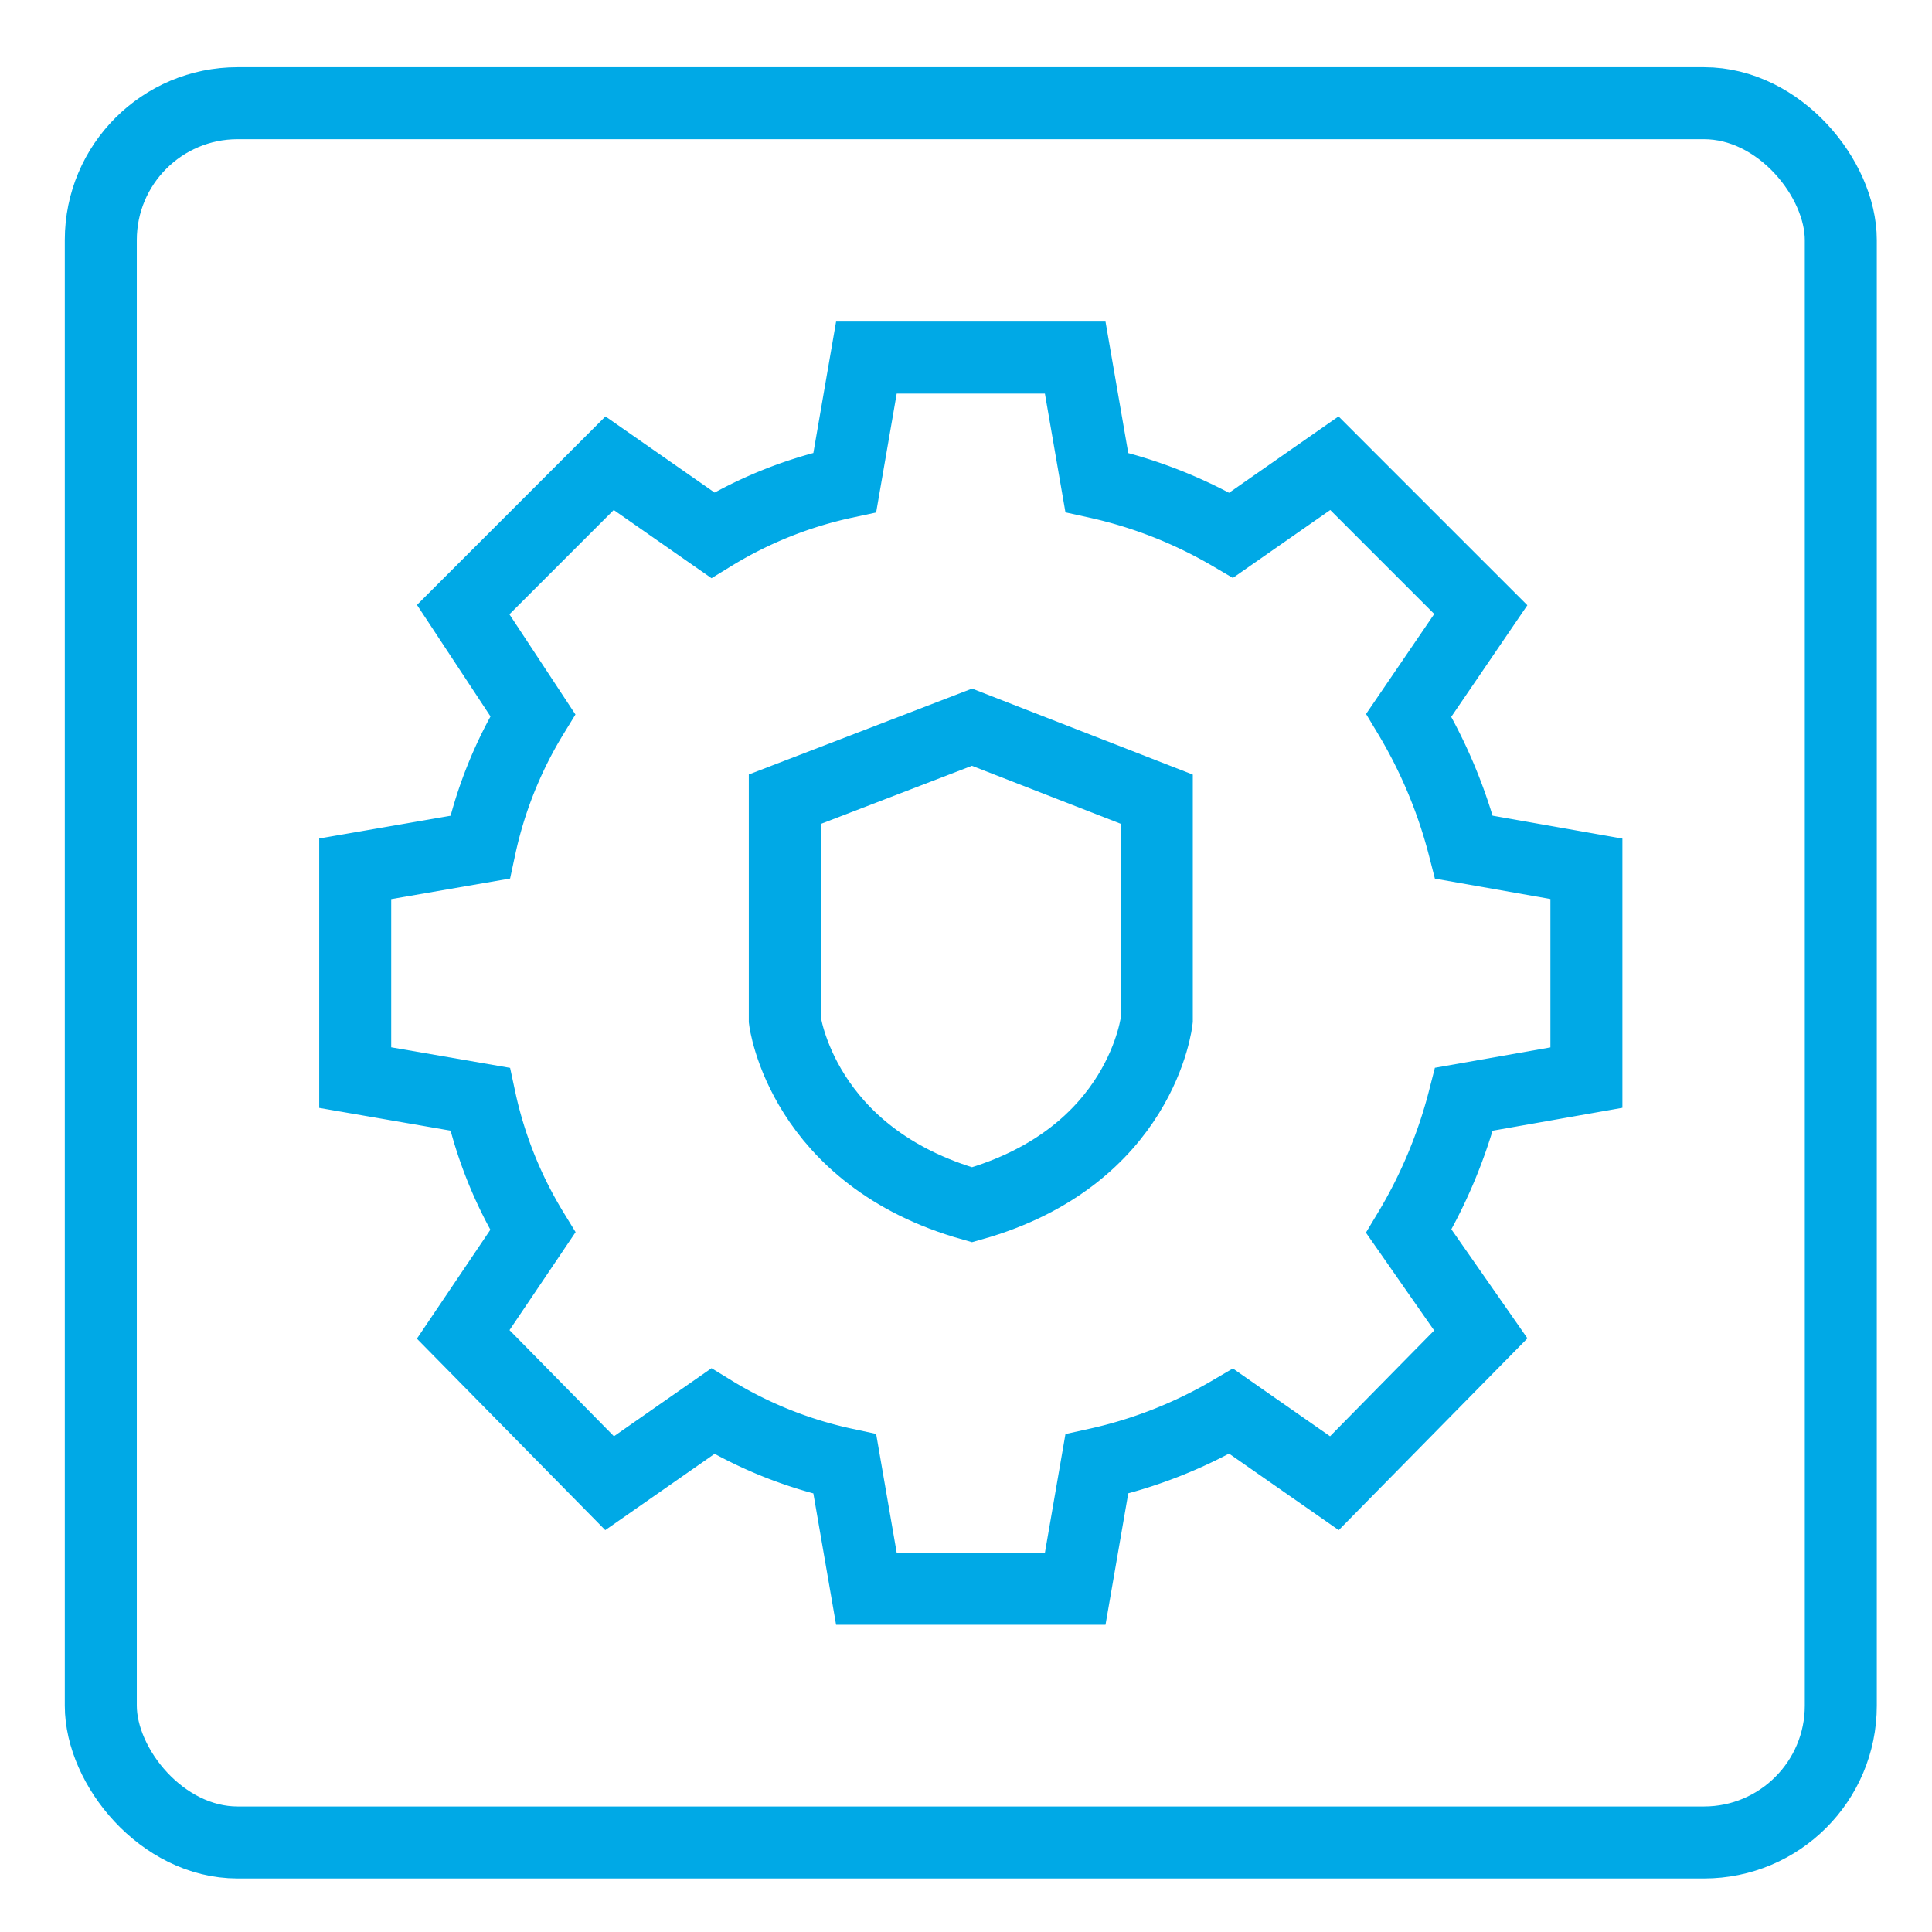
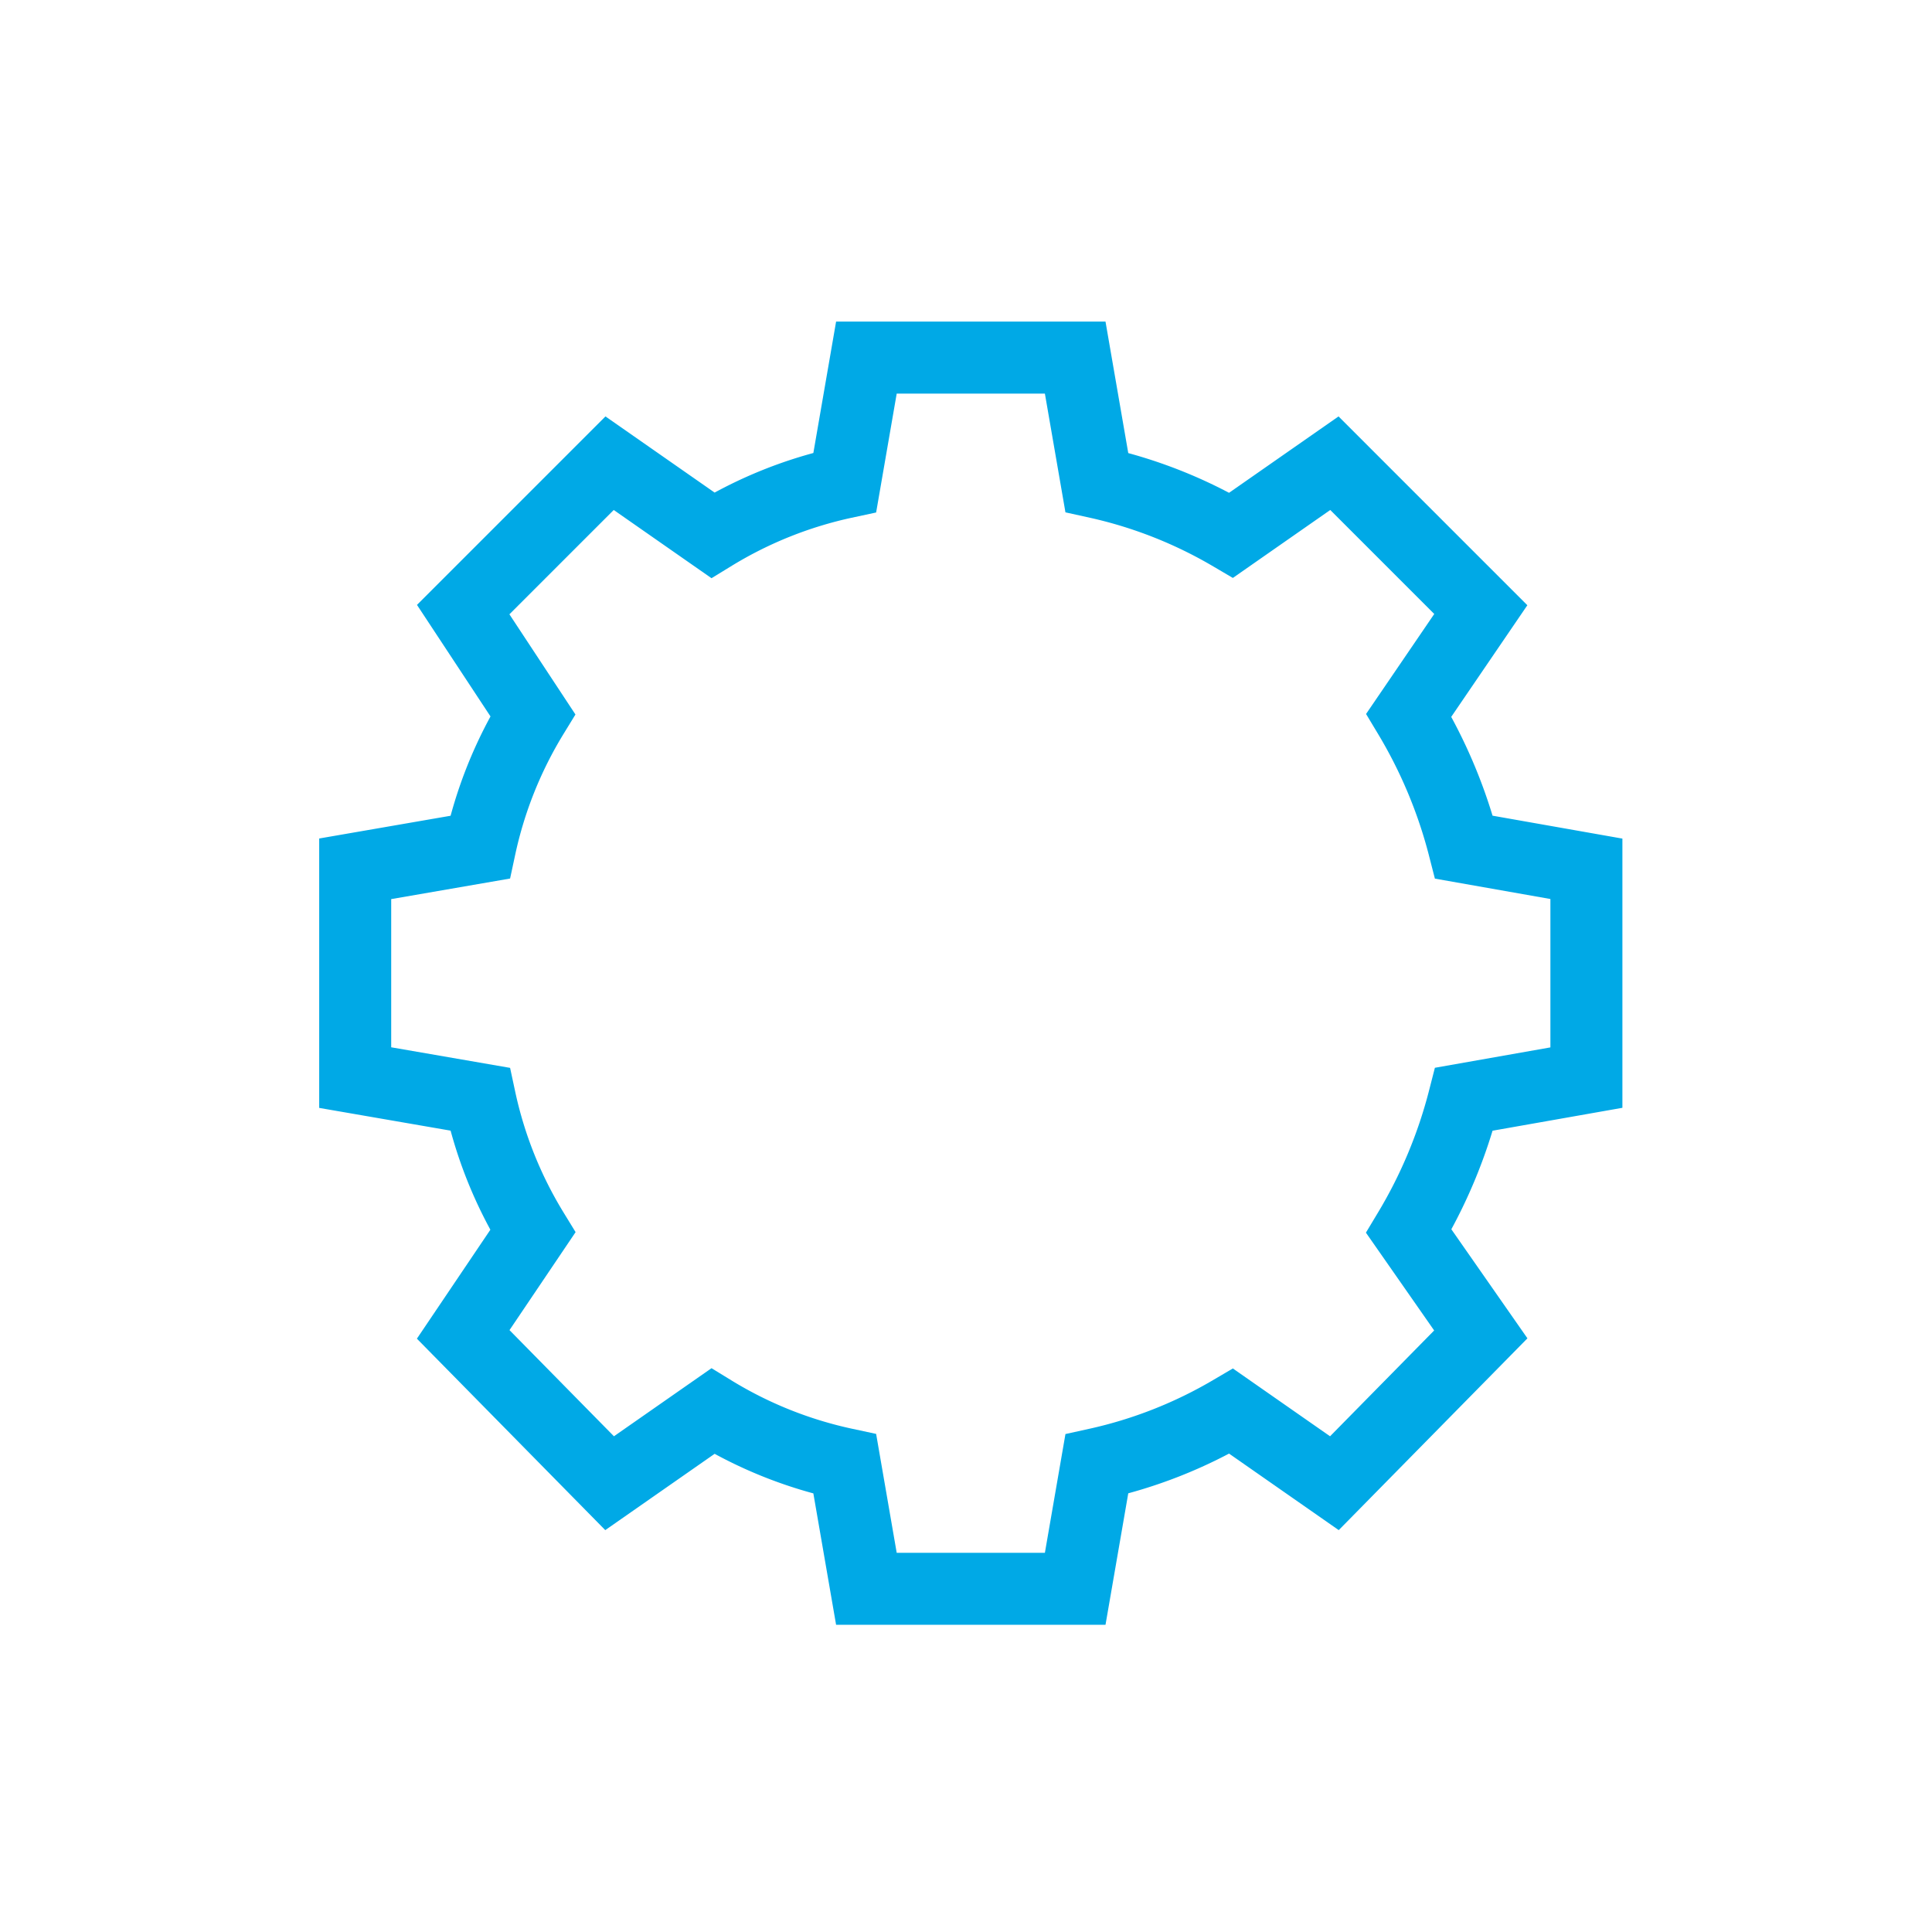
<svg xmlns="http://www.w3.org/2000/svg" width="105.6" height="105.6" viewBox="0 0 80.5 80.5" fill="none" stroke="#00a9e6" stroke-miterlimit="10" stroke-width="3">
-   <rect x="4.2" y="4.3" width="72.5" height="72.47" rx="5.7" />
  <path d="M58.7 29.8l3-4.4-6.1-6.1-4.3 3a19.2 19.2 0 0 0-5.6-2.2l-.9-5.2h-8.7l-.9 5.2a17.6 17.6 0 0 0-5.5 2.2l-4.3-3-6.1 6.1 2.9 4.4a17.6 17.6 0 0 0-2.2 5.5l-5.2.9v8.7l5.2.9a17.6 17.6 0 0 0 2.2 5.5l-2.9 4.3 6.1 6.2 4.3-3a17.6 17.6 0 0 0 5.5 2.2l.9 5.2h8.7l.9-5.2a19.2 19.2 0 0 0 5.6-2.2l4.3 3 6.1-6.2-3-4.3a20.6 20.6 0 0 0 2.3-5.5l5.1-.9v-8.7l-5.1-.9a20.6 20.6 0 0 0-2.3-5.5z" />
-   <path d="M40.5,30.3l-7.8,3v9.2s.7,5.7,7.8,7.7h0c7.1-2,7.7-7.7,7.7-7.7V33.3Z" />
</svg>